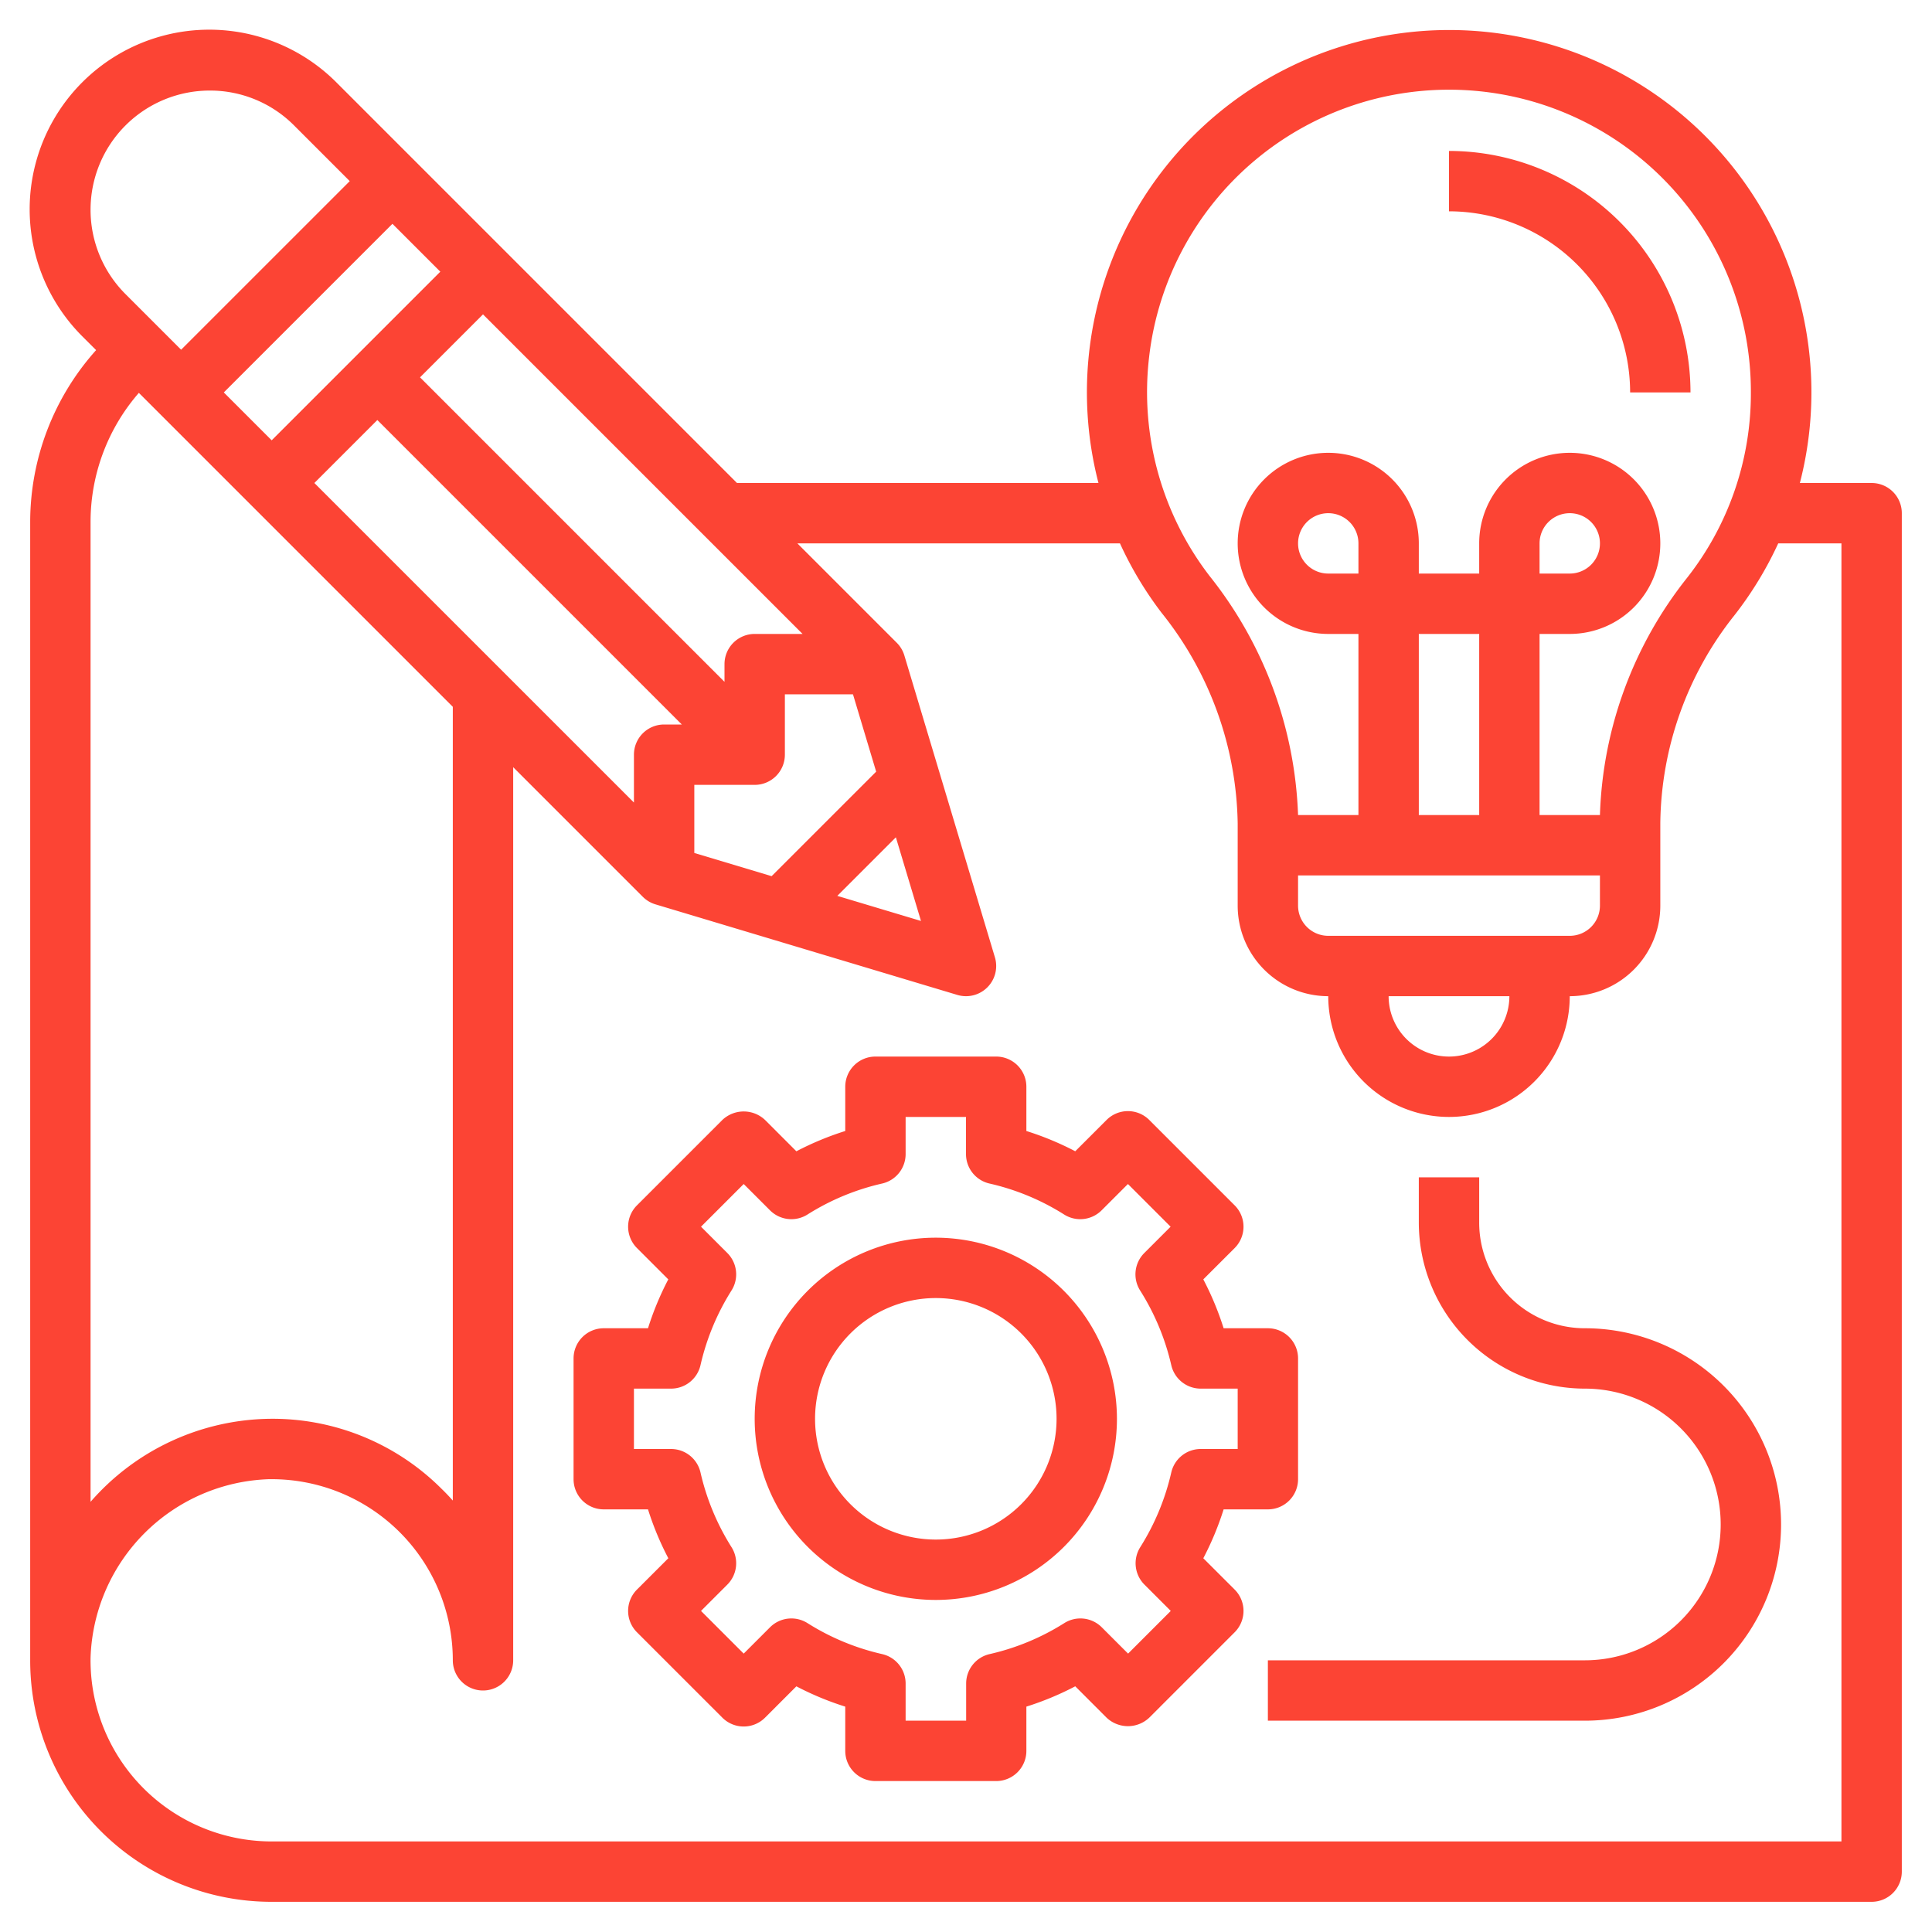
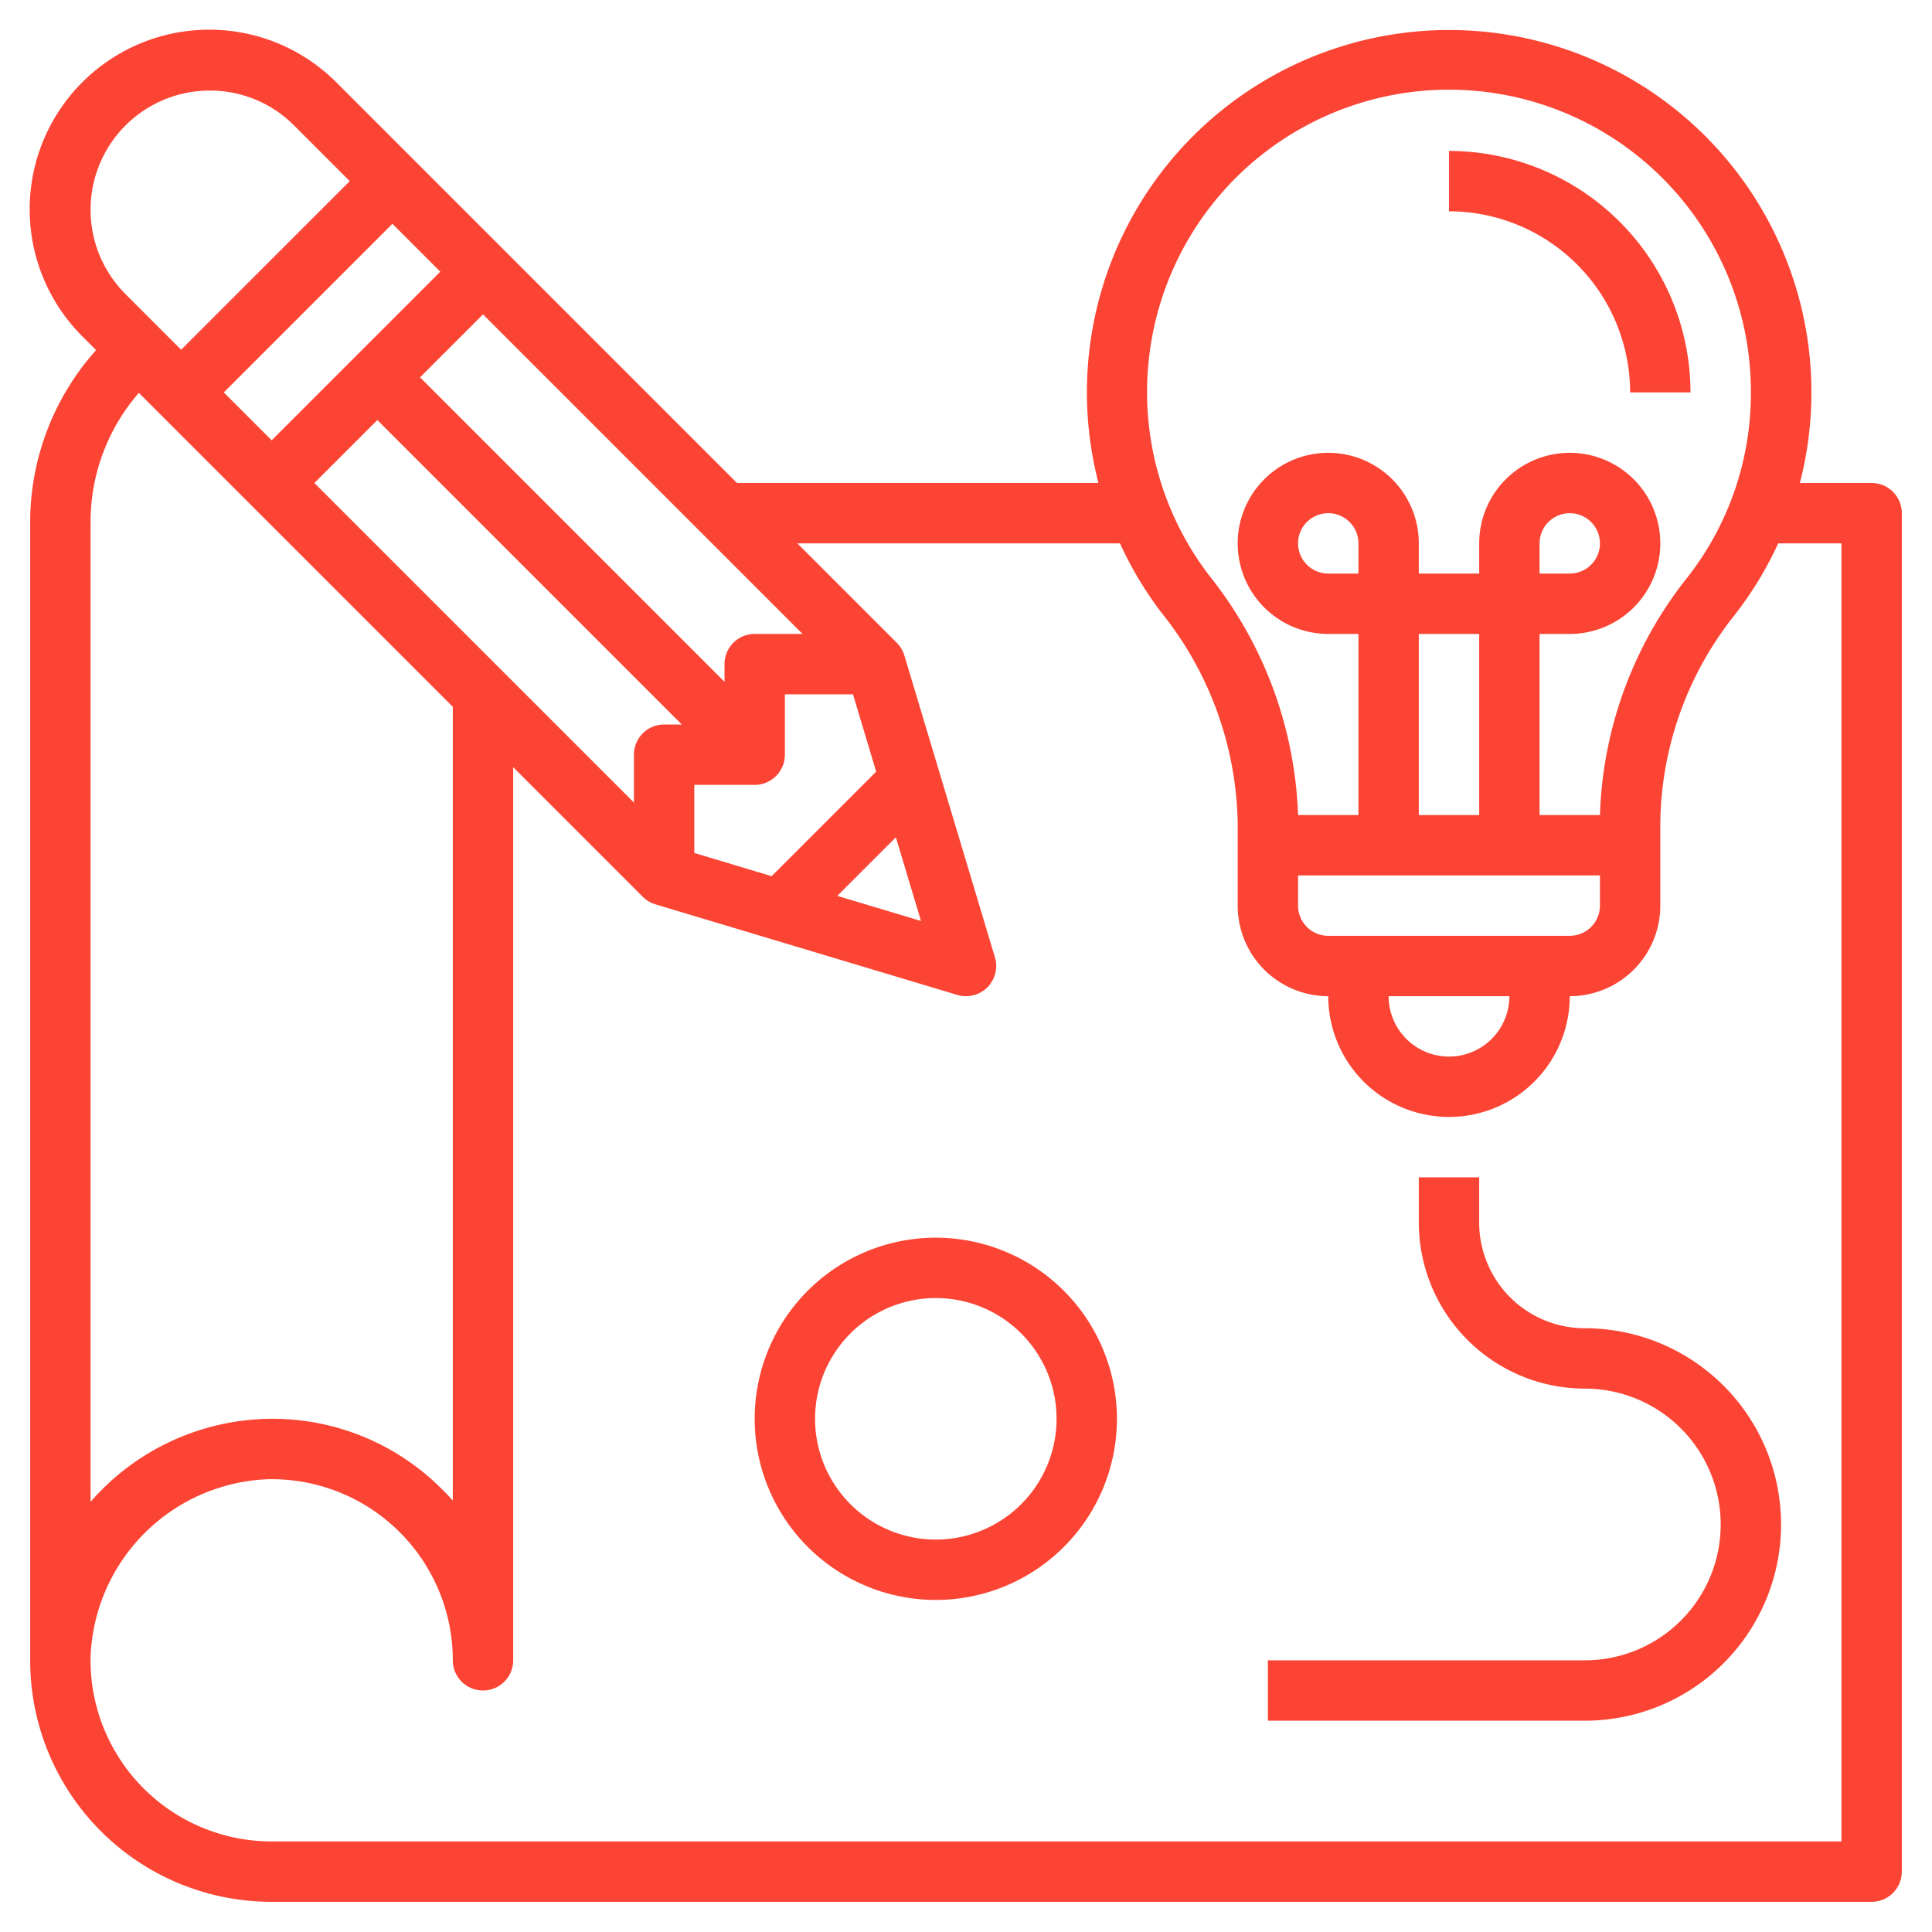
<svg xmlns="http://www.w3.org/2000/svg" width="512" height="512" x="0" y="0" viewBox="0 0 64 64" style="enable-background:new 0 0 512 512" xml:space="preserve" class="">
  <g>
    <path d="M62 16h-2.377a12 12 0 1 0-23.235 0H24.414L11.157 2.743a5.95 5.95 0 1 0-8.414 8.415l.441.44A8.541 8.541 0 0 0 1 17.266V55a7.992 7.992 0 0 0 8 8h53a1 1 0 0 0 1-1V17a1 1 0 0 0-1-1Zm-23.933-4.184A10 10 0 0 1 58 13a9.877 9.877 0 0 1-2.125 6.156A13.287 13.287 0 0 0 53 27h-2v-6h1a3 3 0 1 0-3-3v1h-2v-1a3 3 0 1 0-3 3h1v6h-2a13.459 13.459 0 0 0-2.929-7.917 9.99 9.99 0 0 1-2.004-7.267ZM50 33a2 2 0 0 1-4 0Zm-6-2a1 1 0 0 1-1-1v-1h10v1a1 1 0 0 1-1 1Zm1-12h-1a1 1 0 1 1 1-1Zm4 8h-2v-6h2Zm2-8v-1a1 1 0 1 1 1 1ZM30.509 30.508l-2.772-.831 1.94-1.94Zm-4.948-1.484L23 28.256V26h2a1 1 0 0 0 1-1v-2h2.256l.768 2.562ZM10.414 16l2.086-2.086L22.586 24H22a1 1 0 0 0-1 1v1.585ZM9 14.586 7.414 13 13 7.414 14.586 9ZM25 21a1 1 0 0 0-1 1v.586L13.914 12.5 16 10.414 26.586 21ZM6.95 3a3.924 3.924 0 0 1 2.793 1.157L11.586 6 6 11.585 4.157 9.742A3.949 3.949 0 0 1 6.95 3ZM4.6 13.014l10.4 10.4v26.294q-.183-.207-.383-.4A7.913 7.913 0 0 0 8.887 47 8 8 0 0 0 3 49.75V17.266a6.512 6.512 0 0 1 1.6-4.252ZM61 61H9a6 6 0 0 1-6-6.085A6.115 6.115 0 0 1 8.914 49H9a6 6 0 0 1 6 6 1 1 0 0 0 2 0V25.414l4.293 4.293a1 1 0 0 0 .42.251l10 3A1.012 1.012 0 0 0 32 33a1 1 0 0 0 .958-1.287l-3-10a1 1 0 0 0-.251-.42L26.414 18H37.1a11.986 11.986 0 0 0 1.379 2.3A11.43 11.43 0 0 1 41 27.276V30a3 3 0 0 0 3 3 4 4 0 0 0 8 0 3 3 0 0 0 3-3v-2.729a11.243 11.243 0 0 1 2.449-6.881A12.021 12.021 0 0 0 58.906 18H61Z" fill="#fc4434" opacity="1" data-original="#000000" />
-     <path d="M39.861 51.619A9.858 9.858 0 0 0 40.534 50H42a1 1 0 0 0 1-1v-4a1 1 0 0 0-1-1h-1.466a9.858 9.858 0 0 0-.673-1.619l1.039-1.038a1 1 0 0 0 0-1.414L38.071 37.1a1 1 0 0 0-1.414 0l-1.038 1.037A9.9 9.9 0 0 0 34 37.466V36a1 1 0 0 0-1-1h-4a1 1 0 0 0-1 1v1.466a9.9 9.9 0 0 0-1.619.672L25.343 37.1a1.029 1.029 0 0 0-1.414 0L21.1 39.929a1 1 0 0 0 0 1.414l1.038 1.038A9.858 9.858 0 0 0 21.466 44H20a1 1 0 0 0-1 1v4a1 1 0 0 0 1 1h1.466a9.858 9.858 0 0 0 .673 1.619L21.1 52.657a1 1 0 0 0 0 1.414l2.829 2.829a1 1 0 0 0 1.414 0l1.038-1.038a9.858 9.858 0 0 0 1.619.672V58a1 1 0 0 0 1 1h4a1 1 0 0 0 1-1v-1.466a9.858 9.858 0 0 0 1.619-.673l1.038 1.039a1.029 1.029 0 0 0 1.414 0l2.829-2.829a1 1 0 0 0 0-1.414ZM38.8 48.778a7.959 7.959 0 0 1-1.027 2.473 1 1 0 0 0 .138 1.241l.872.872-1.414 1.414-.872-.872a1 1 0 0 0-1.24-.139 7.918 7.918 0 0 1-2.474 1.027 1 1 0 0 0-.778.975V57H30v-1.231a1 1 0 0 0-.778-.975 7.918 7.918 0 0 1-2.474-1.027 1 1 0 0 0-1.24.139l-.872.872-1.414-1.414.872-.872a1 1 0 0 0 .138-1.241 7.959 7.959 0 0 1-1.027-2.473A1 1 0 0 0 22.23 48H21v-2h1.23a1 1 0 0 0 .975-.778 7.959 7.959 0 0 1 1.027-2.473 1 1 0 0 0-.138-1.241l-.872-.872 1.414-1.414.872.872a1 1 0 0 0 1.24.139 7.913 7.913 0 0 1 2.474-1.027A1 1 0 0 0 30 38.23V37h2v1.23a1 1 0 0 0 .778.976 7.913 7.913 0 0 1 2.474 1.027 1 1 0 0 0 1.24-.139l.872-.872 1.414 1.414-.872.872a1 1 0 0 0-.138 1.241 7.959 7.959 0 0 1 1.032 2.473 1 1 0 0 0 .97.778H41v2h-1.23a1 1 0 0 0-.97.778Z" fill="#fc4434" opacity="1" data-original="#000000" />
    <path d="M31 41a6 6 0 1 0 6 6 6.006 6.006 0 0 0-6-6Zm0 10a4 4 0 1 1 4-4 4 4 0 0 1-4 4ZM54 13h2a8.009 8.009 0 0 0-8-8v2a6.006 6.006 0 0 1 6 6ZM52.5 44a3.5 3.5 0 0 1-3.5-3.5V39h-2v1.5a5.506 5.506 0 0 0 5.5 5.5 4.5 4.5 0 0 1 0 9H42v2h10.5a6.5 6.5 0 0 0 0-13Z" fill="#fc4434" opacity="1" data-original="#000000" />
  </g>
</svg>